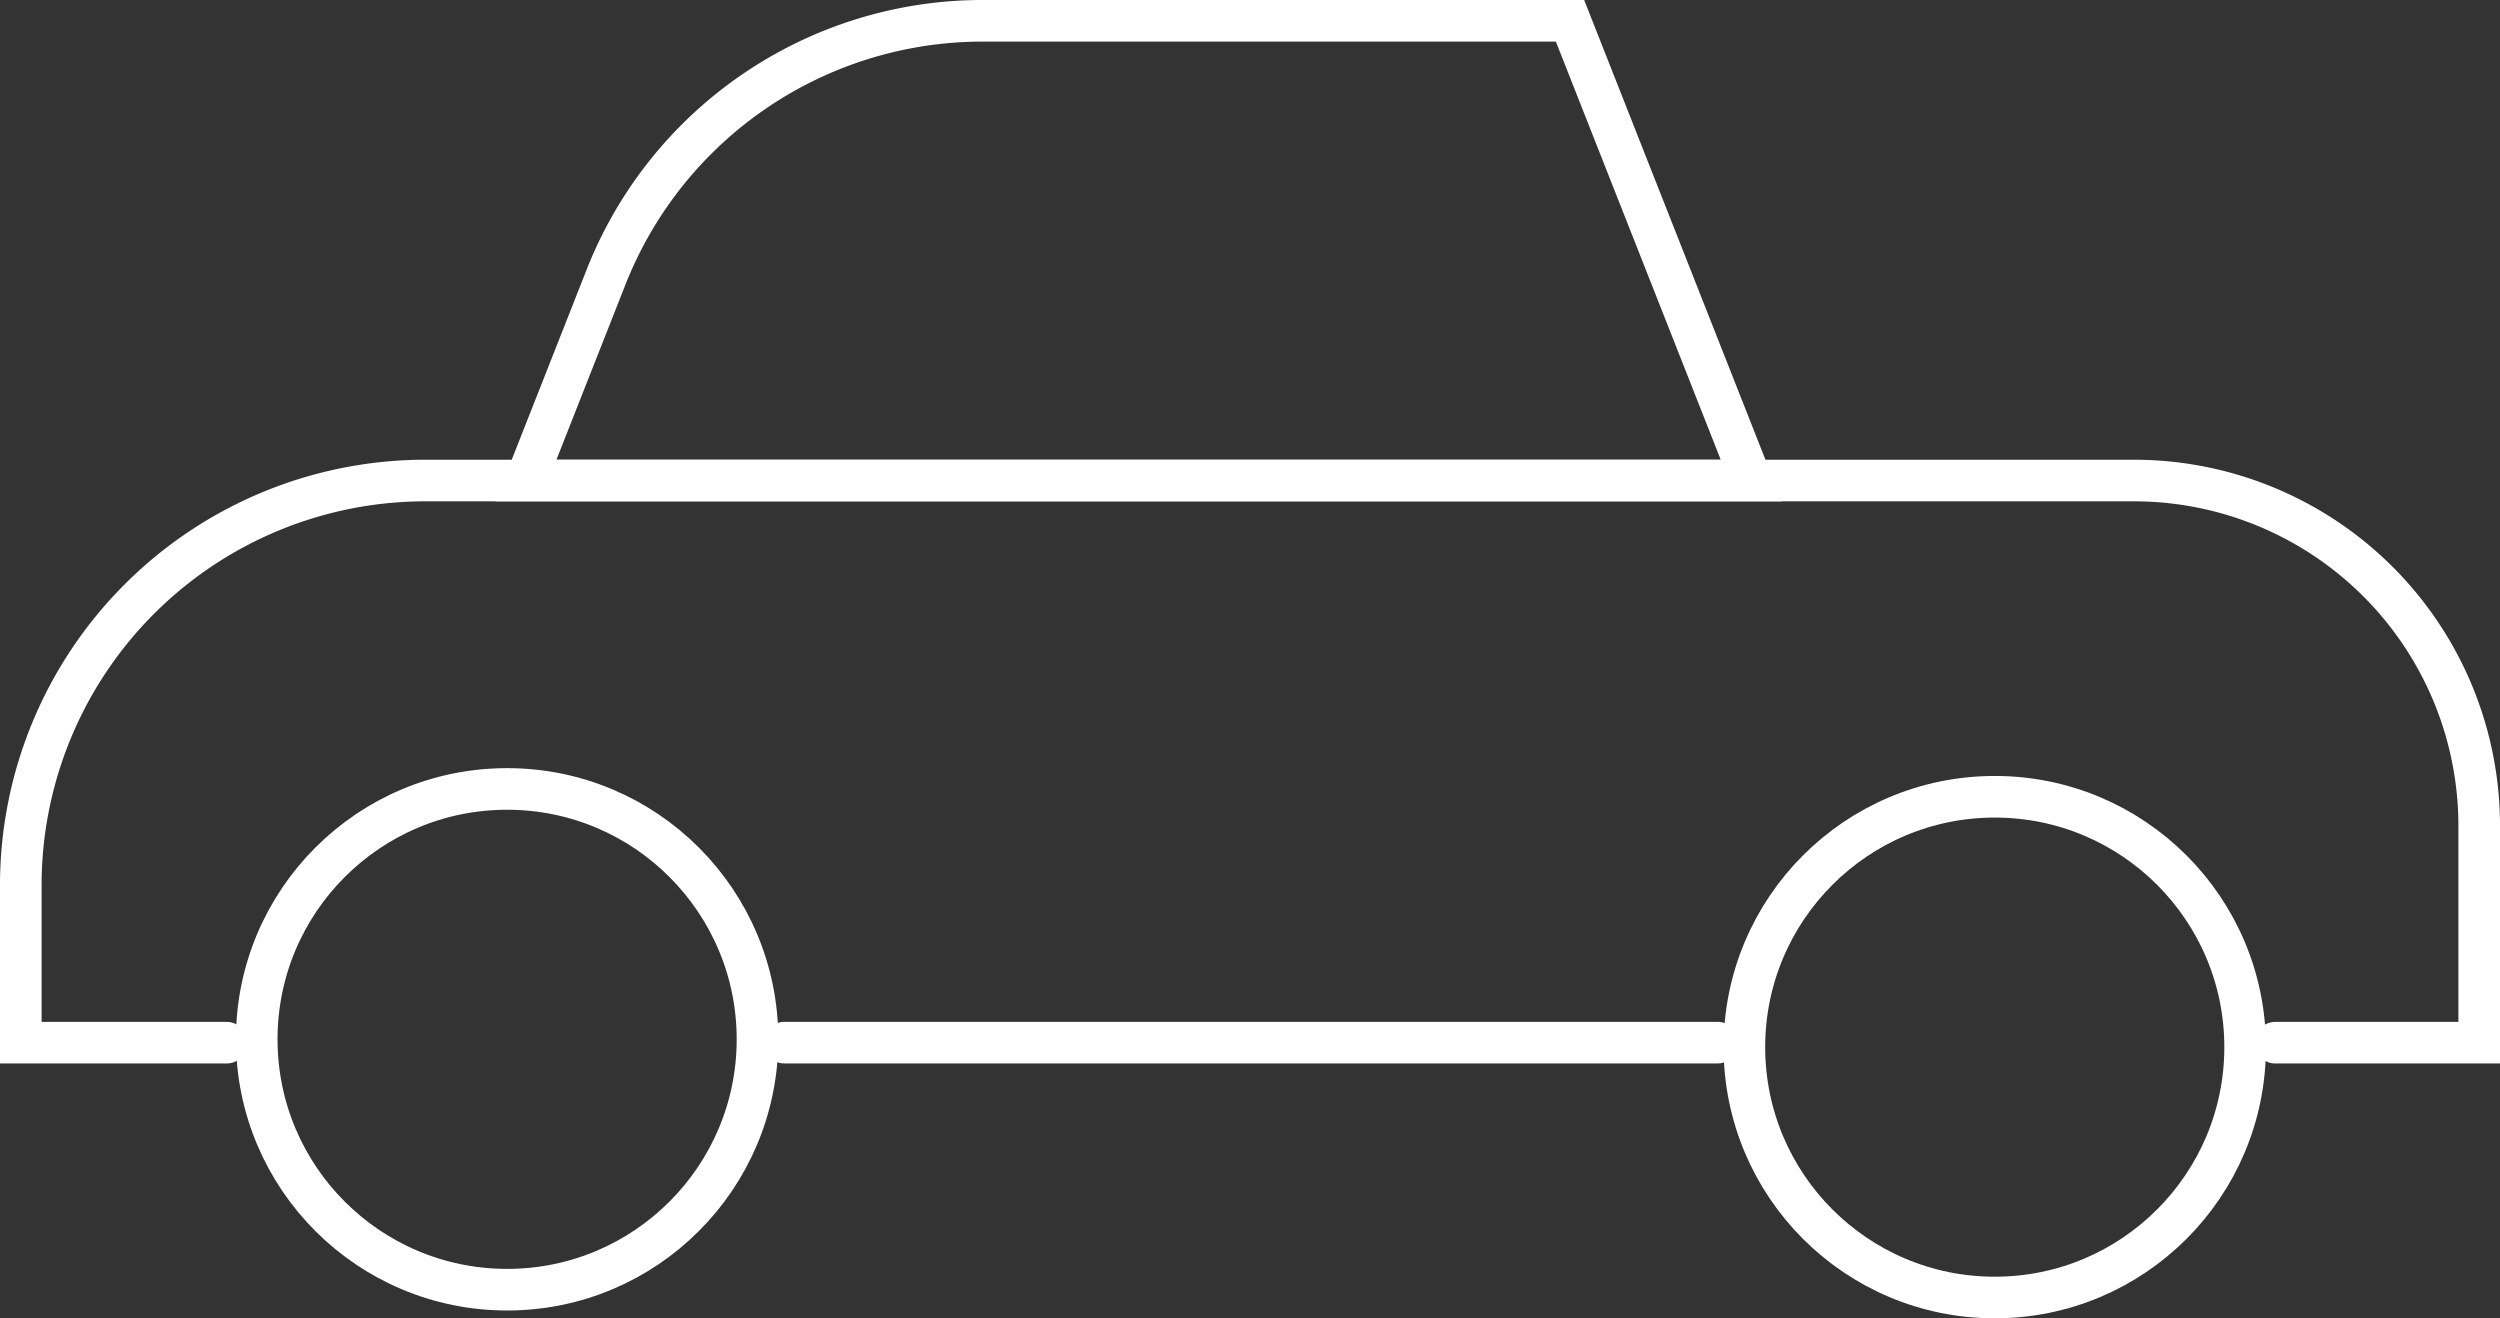
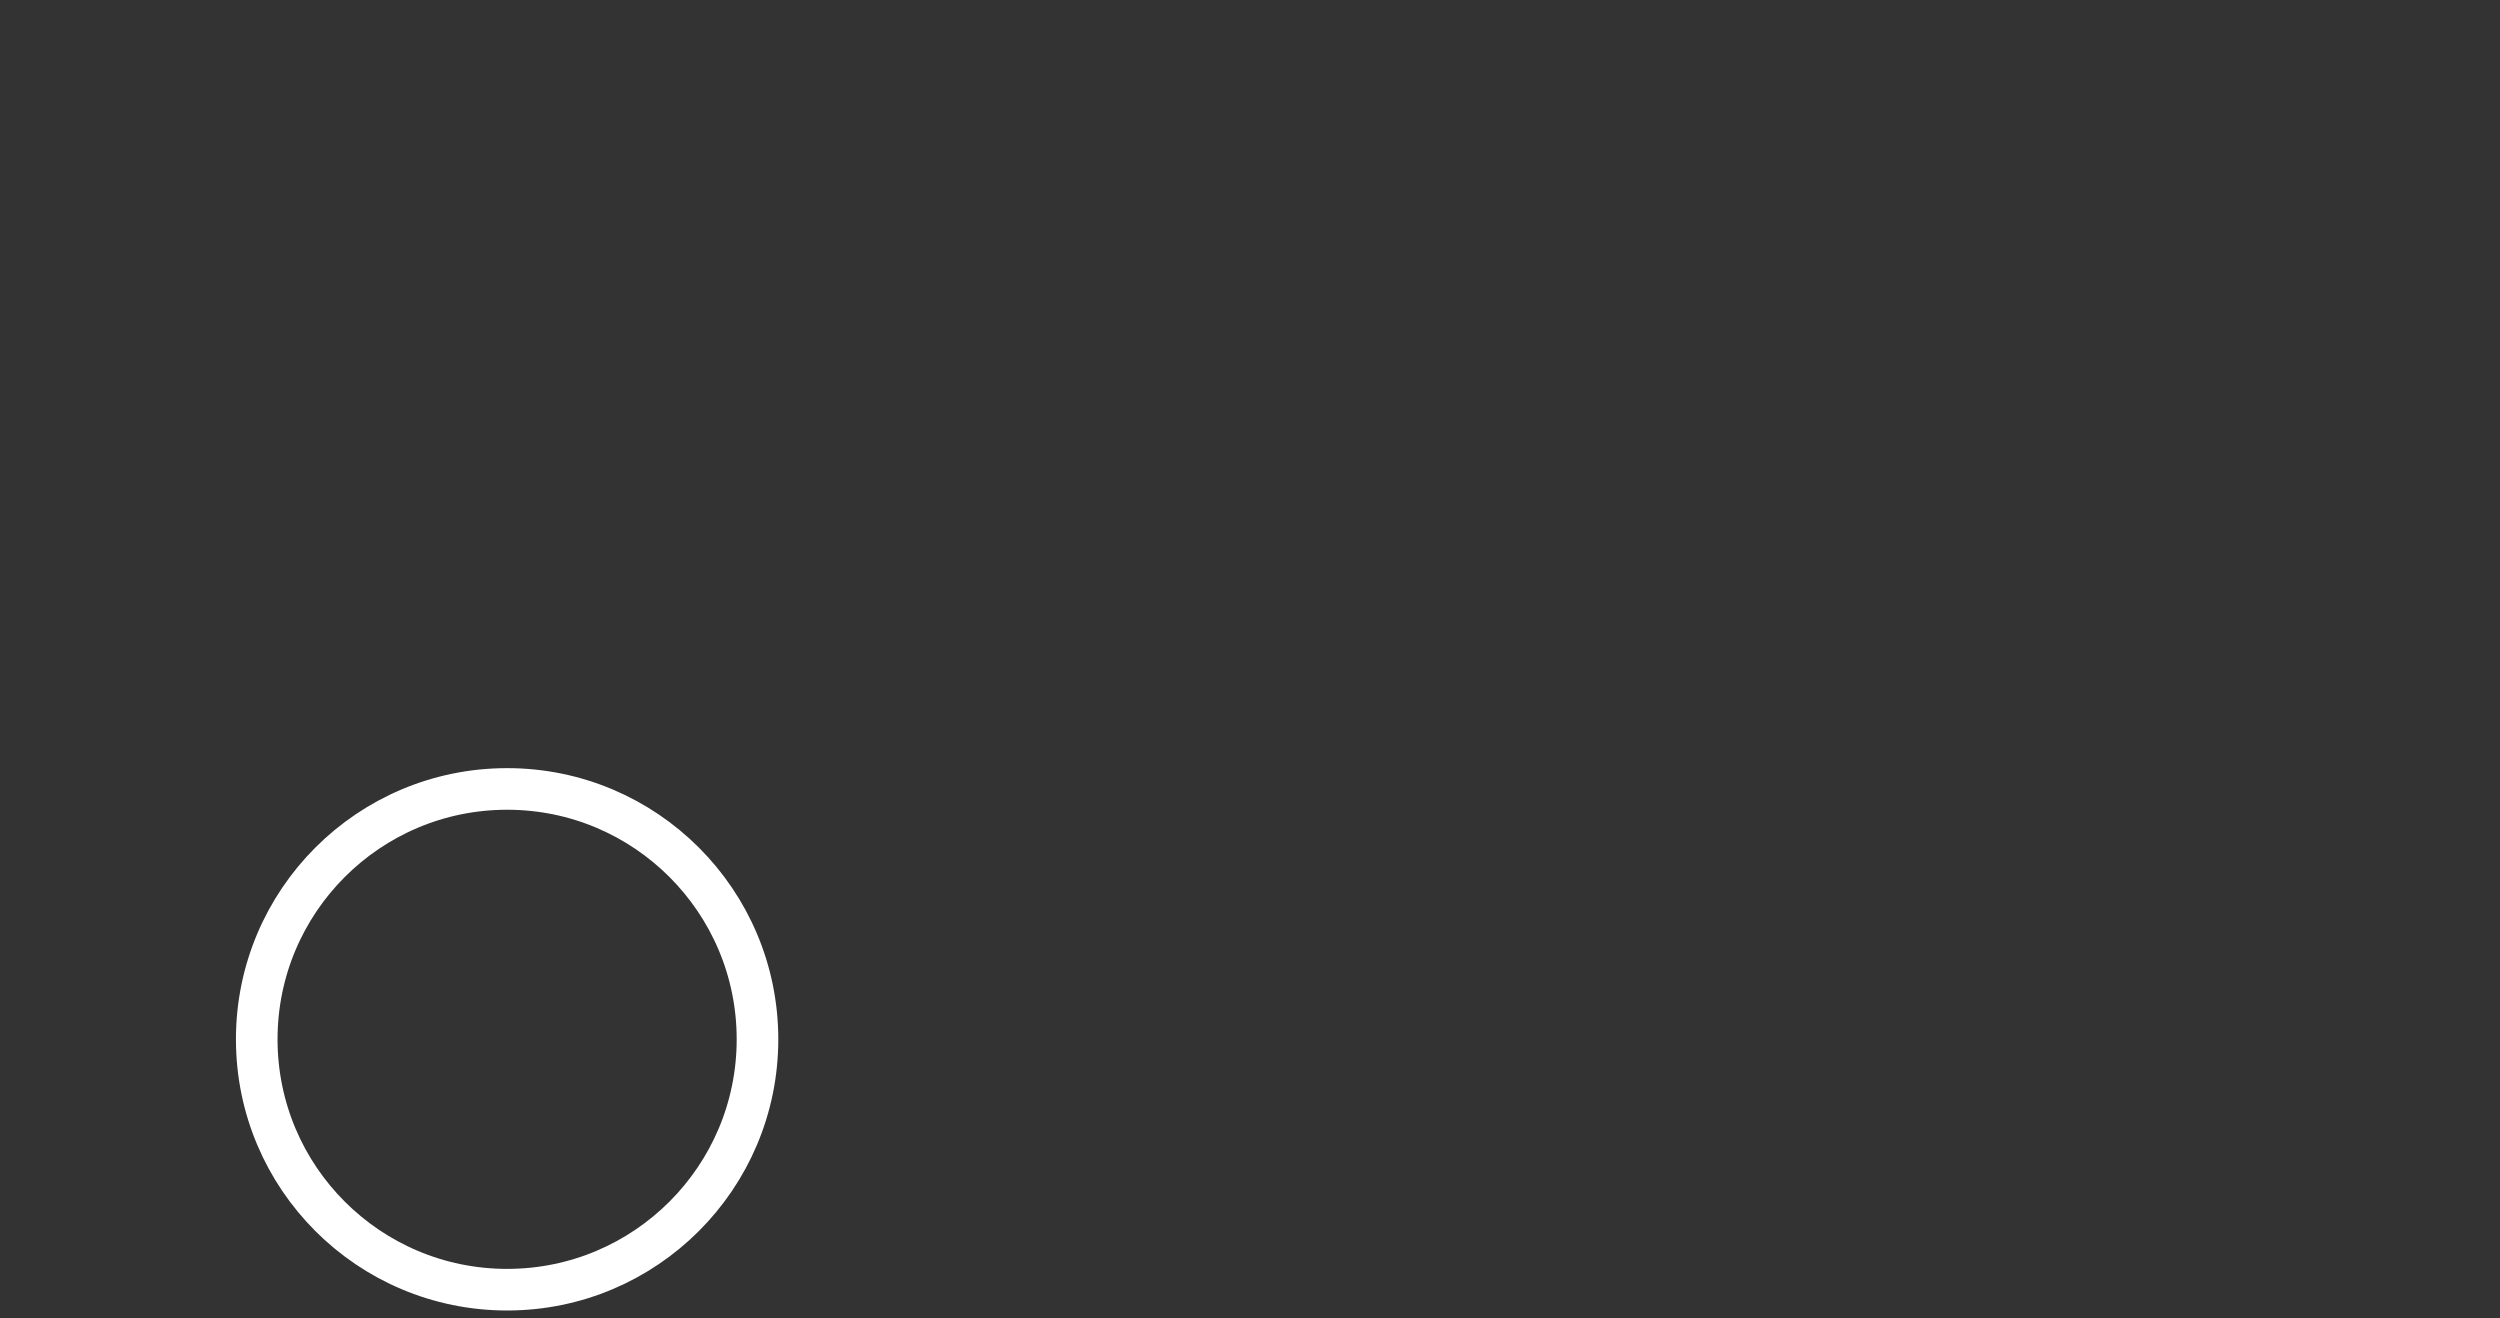
<svg xmlns="http://www.w3.org/2000/svg" width="60.09" height="31.688" viewBox="0 0 60.09 31.688">
  <rect x="0" y="0" width="60.09" height="31.688" fill="#333333" stroke="none" />
  <defs>
    <style>.a{fill:none;stroke:#fff;stroke-linecap:round;stroke-miterlimit:10;}</style>
  </defs>
  <g transform="translate(0.5 0.5)">
-     <line class="a" x1="22.432" transform="translate(18.351 24.561)" />
-     <path class="a" d="M296.326,95.934H291.38V92.15a9.728,9.728,0,0,1,9.728-9.728H342.17a8.3,8.3,0,0,1,8.3,8.3v5.212h-4.9" transform="translate(-291.38 -71.372)" />
-     <path class="a" d="M325.765,88.984H296.311l1.928-4.892a9.728,9.728,0,0,1,9.051-6.158h14.118Z" transform="translate(-284.171 -77.934)" />
    <g transform="translate(5.671 18.463)">
-       <ellipse class="a" cx="6.018" cy="6.018" rx="6.018" ry="6.018" transform="translate(35.757 0.188)" />
      <ellipse class="a" cx="6.018" cy="6.018" rx="6.018" ry="6.018" />
    </g>
  </g>
</svg>